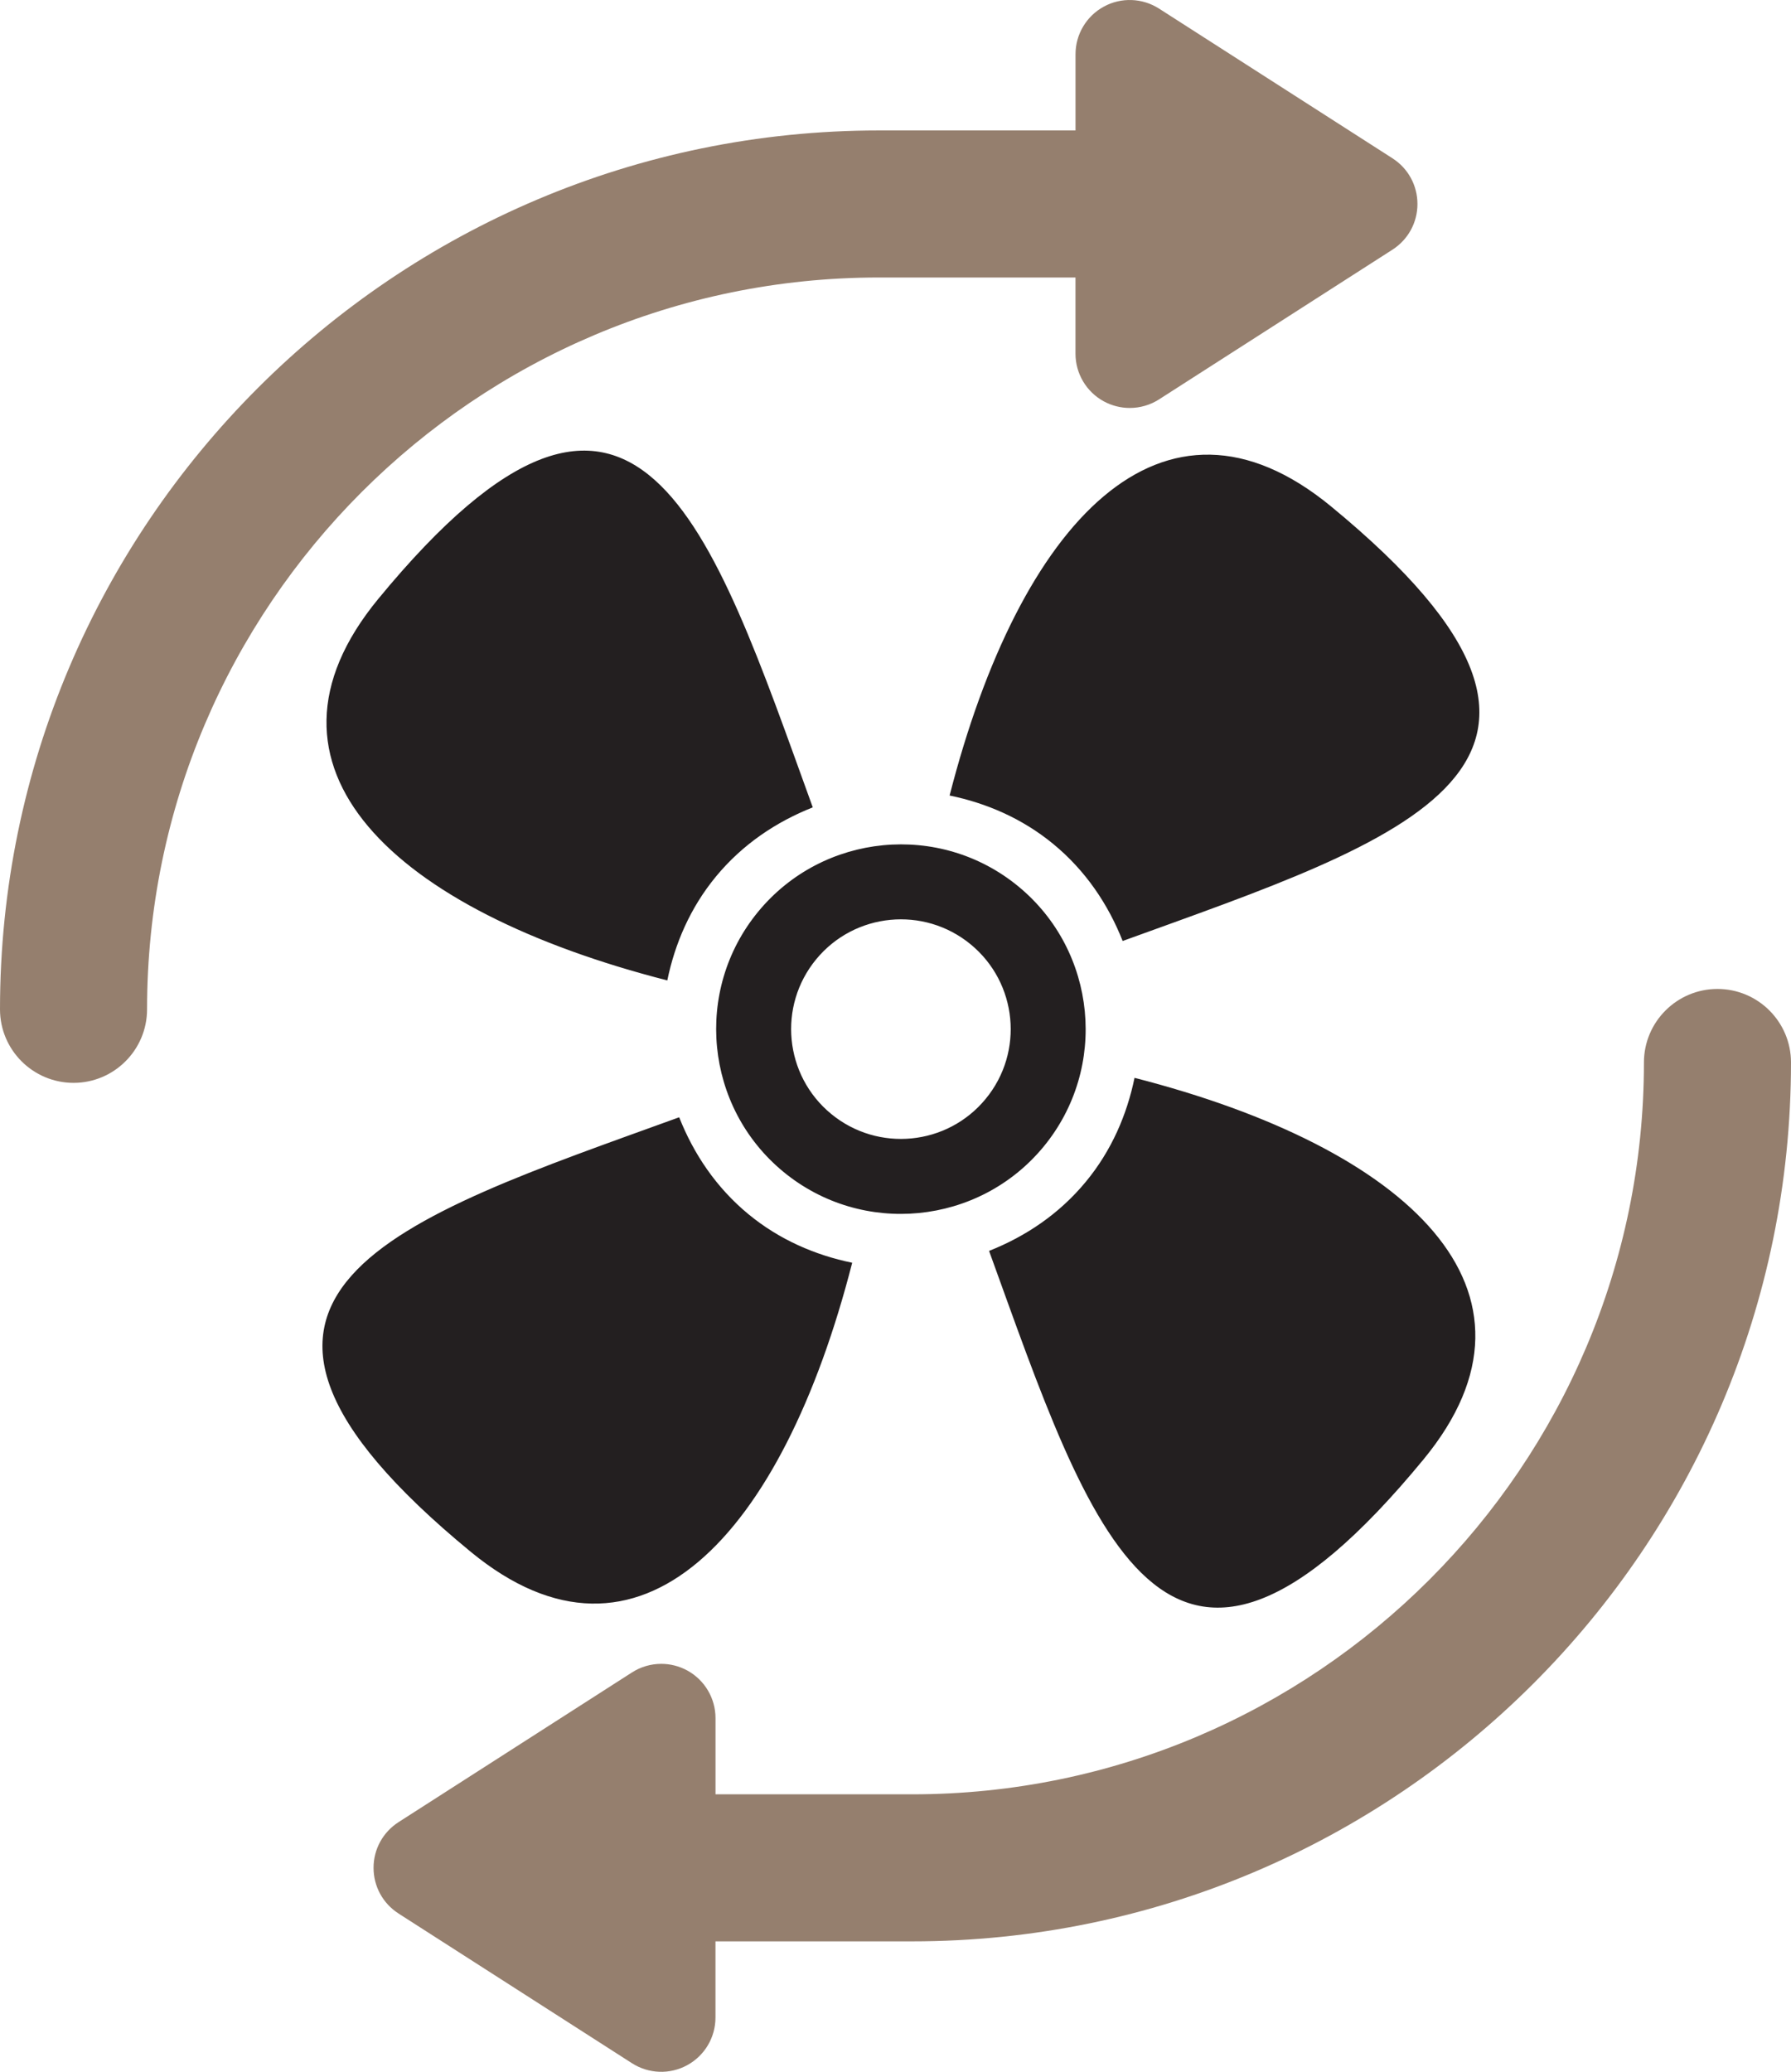
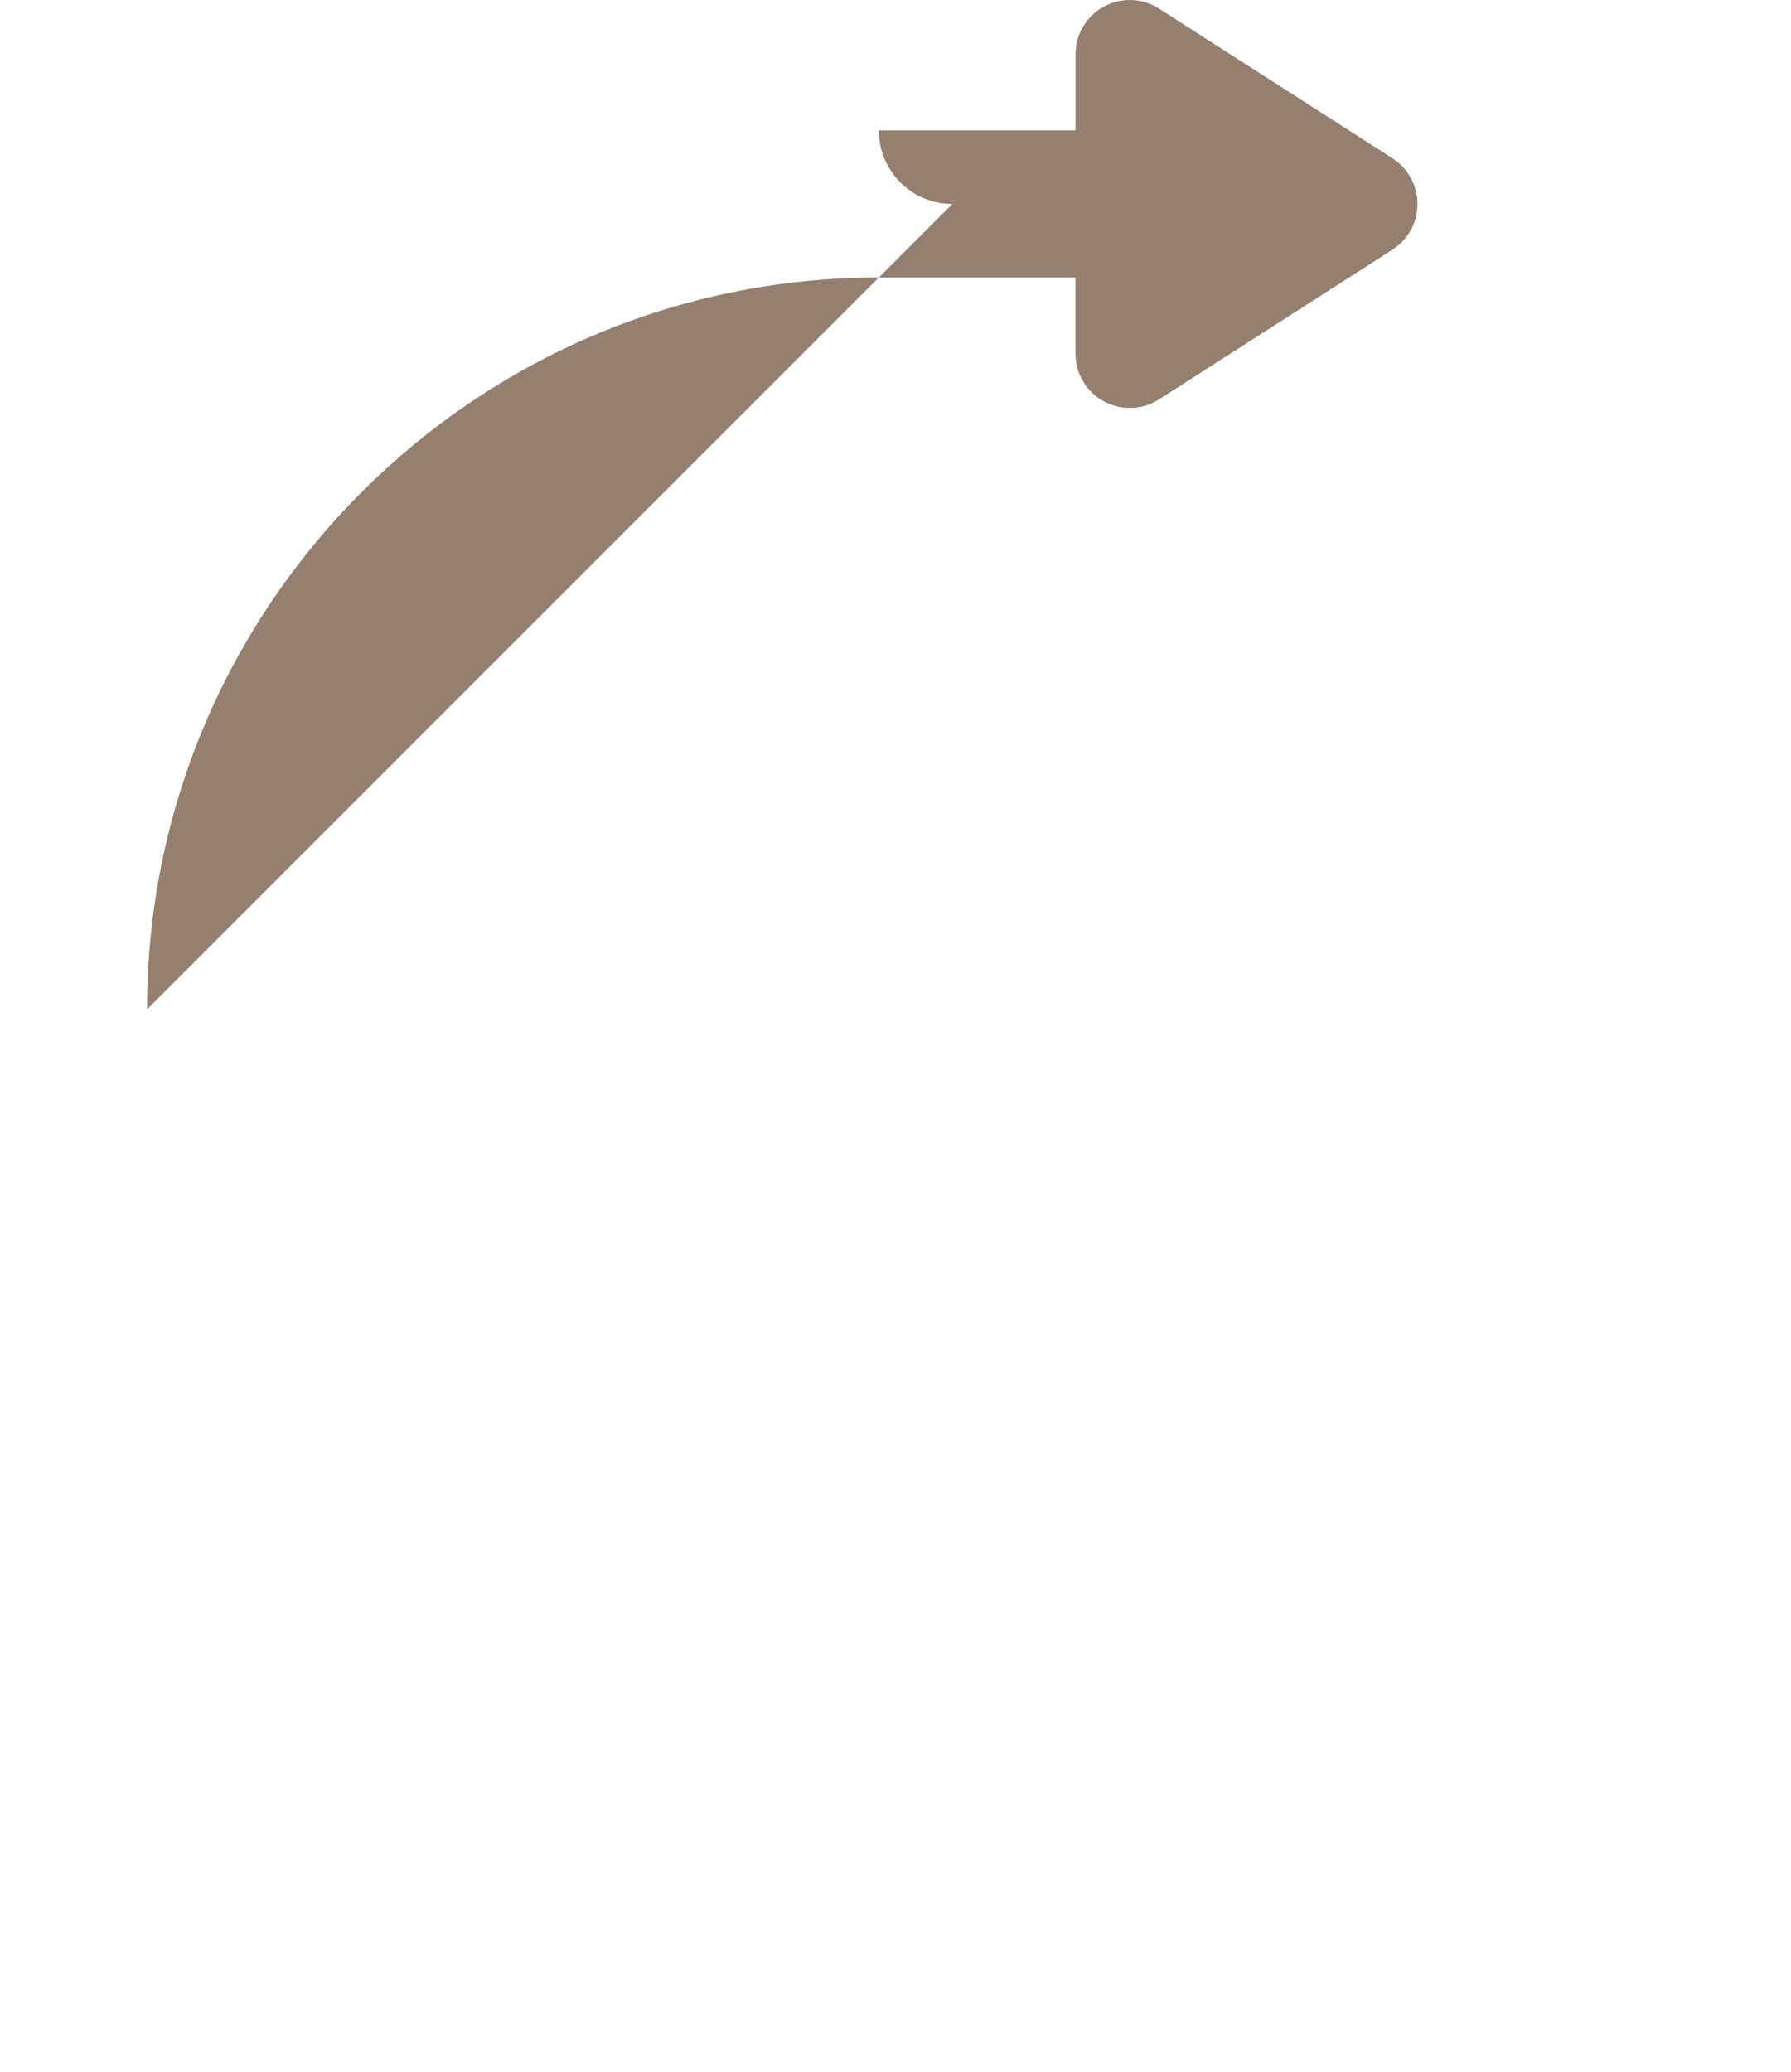
<svg xmlns="http://www.w3.org/2000/svg" id="Layer_1" viewBox="0 0 110.022 127.262">
  <defs>
    <style>.cls-1{fill:#957f6e;}.cls-2{fill:#231f20;}</style>
  </defs>
-   <path class="cls-1" d="M9.034,61.999c0-24.786,20.166-44.954,44.952-44.954h12.082v4.68c0,1.22.664,2.34,1.734,2.926.5.272,1.05.408,1.598.408.628,0,1.254-.176,1.8-.526l14.338-9.196c.96-.616,1.536-1.662,1.536-2.802.002-1.142-.57-2.192-1.53-2.808,0-.002-.002-.002-.004-.004L71.202.529c-1.026-.656-2.326-.708-3.398-.12-1.07.584-1.734,1.704-1.734,2.924v4.68h-12.084C24.218,8.013,0,32.231,0,61.999c0,2.492,2.026,4.516,4.518,4.516,2.49,0,4.516-2.024,4.516-4.516" />
-   <path class="cls-1" d="M100.988,65.263c0,24.788-20.166,44.954-44.952,44.954h-12.082v-4.68c0-1.22-.664-2.34-1.734-2.926-.5-.272-1.05-.408-1.598-.408-.628,0-1.254.176-1.8.528l-14.338,9.194c-.96.616-1.536,1.664-1.536,2.802-.002,1.142.57,2.192,1.53,2.808,0,.002.002.002.004.004l14.338,9.194c1.026.658,2.326.708,3.398.12,1.07-.584,1.734-1.704,1.734-2.924v-4.68h12.084c29.768,0,53.986-24.218,53.986-53.986,0-2.492-2.026-4.516-4.518-4.516-2.49,0-4.516,2.024-4.516,4.516" />
-   <path class="cls-2" d="M60.759,76.837c6.252,17.246,10.774,32.15,26.696,12.798,8.498-10.328-.95-19.124-17.76-23.428-.468,2.264-1.408,4.46-2.978,6.366-1.638,1.992-3.714,3.376-5.958,4.264M28.925,95.327c10.328,8.496,19.122-.95,23.426-17.762-2.264-.466-4.46-1.408-6.366-2.976-1.99-1.638-3.376-3.716-4.262-5.96-17.248,6.254-32.152,10.776-12.798,26.698M49.929,49.593c-6.254-17.246-10.776-32.15-26.698-12.798-8.496,10.328.95,19.124,17.762,23.428.466-2.264,1.408-4.46,2.976-6.366,1.638-1.992,3.716-3.376,5.96-4.264M60.551,67.499c-2.366,2.878-6.616,3.29-9.492.924-2.876-2.366-3.29-6.616-.924-9.494,2.366-2.876,6.618-3.288,9.494-.922,2.876,2.366,3.29,6.616.922,9.492M62.557,54.447c-4.834-3.978-12.004-3.28-15.982,1.554-3.978,4.834-3.28,12.004,1.554,15.982,4.834,3.978,12.006,3.28,15.984-1.554,3.976-4.834,3.28-12.004-1.556-15.982M81.763,31.103c-10.328-8.498-19.122.95-23.428,17.762,2.264.466,4.46,1.408,6.366,2.976,1.992,1.638,3.378,3.716,4.264,5.96,17.246-6.254,32.15-10.776,12.798-26.698" />
+   <path class="cls-1" d="M9.034,61.999c0-24.786,20.166-44.954,44.952-44.954h12.082v4.68c0,1.22.664,2.34,1.734,2.926.5.272,1.05.408,1.598.408.628,0,1.254-.176,1.8-.526l14.338-9.196c.96-.616,1.536-1.662,1.536-2.802.002-1.142-.57-2.192-1.53-2.808,0-.002-.002-.002-.004-.004L71.202.529c-1.026-.656-2.326-.708-3.398-.12-1.07.584-1.734,1.704-1.734,2.924v4.68h-12.084c0,2.492,2.026,4.516,4.518,4.516,2.49,0,4.516-2.024,4.516-4.516" />
</svg>